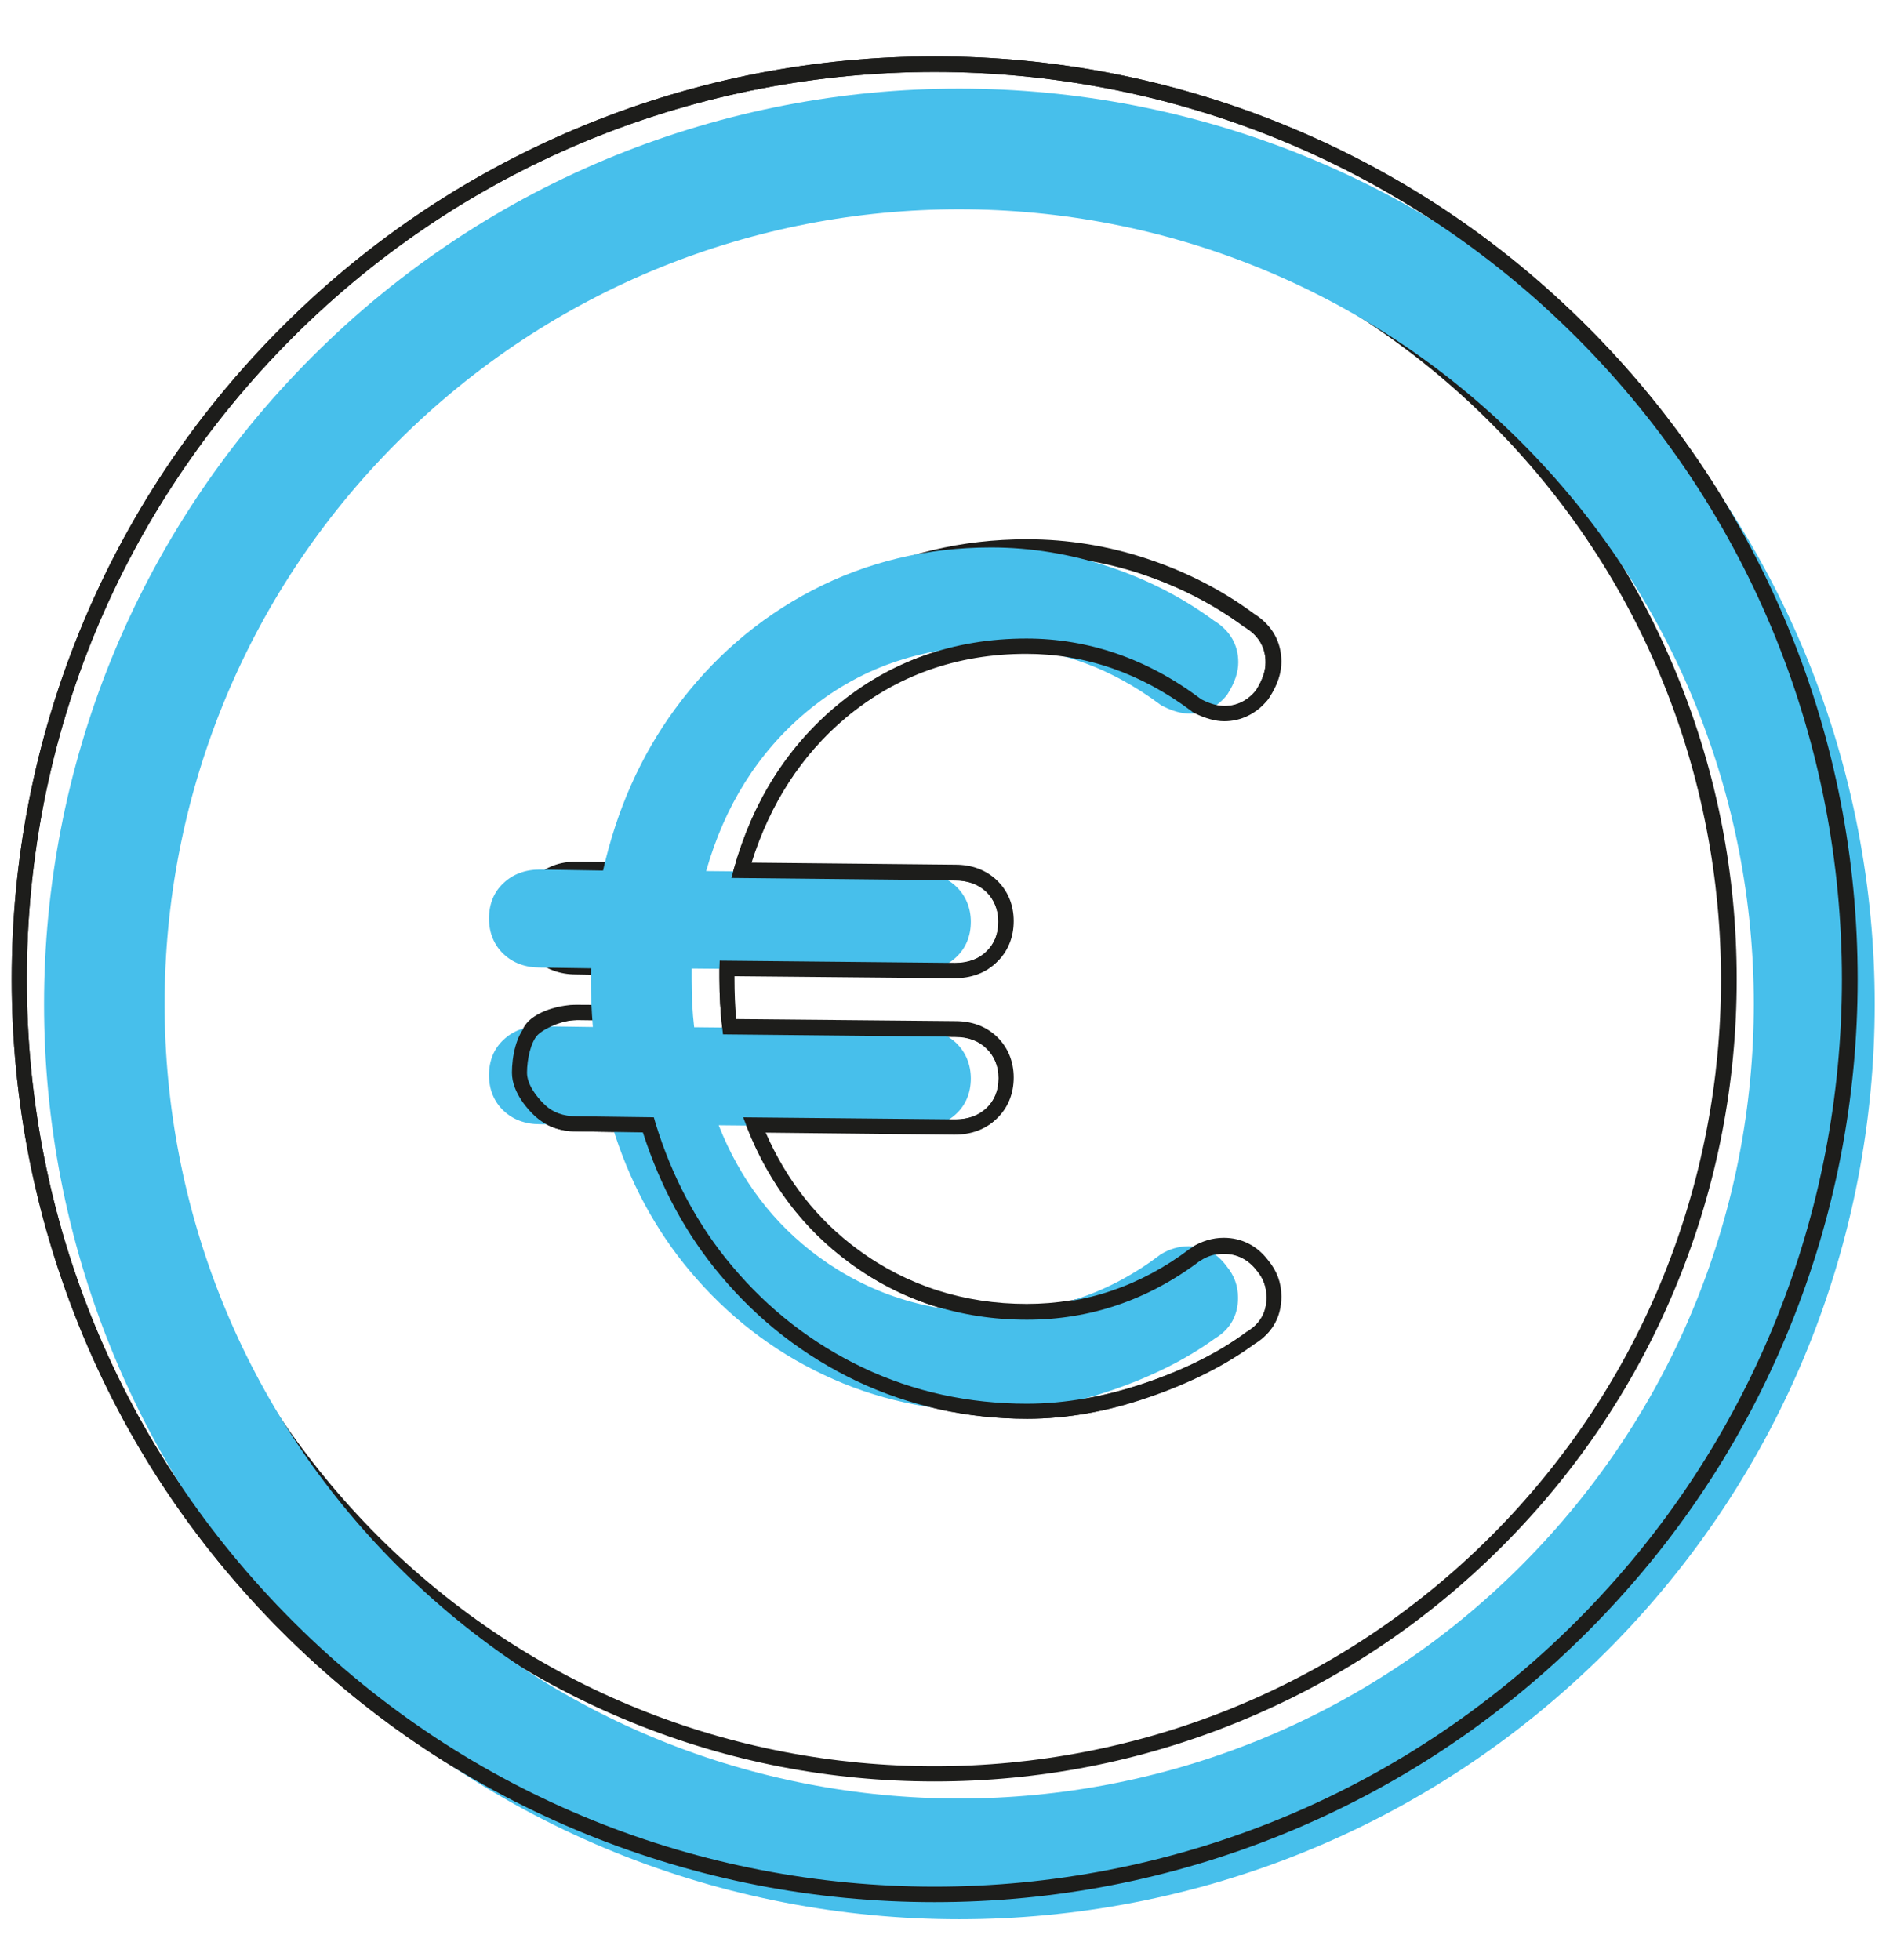
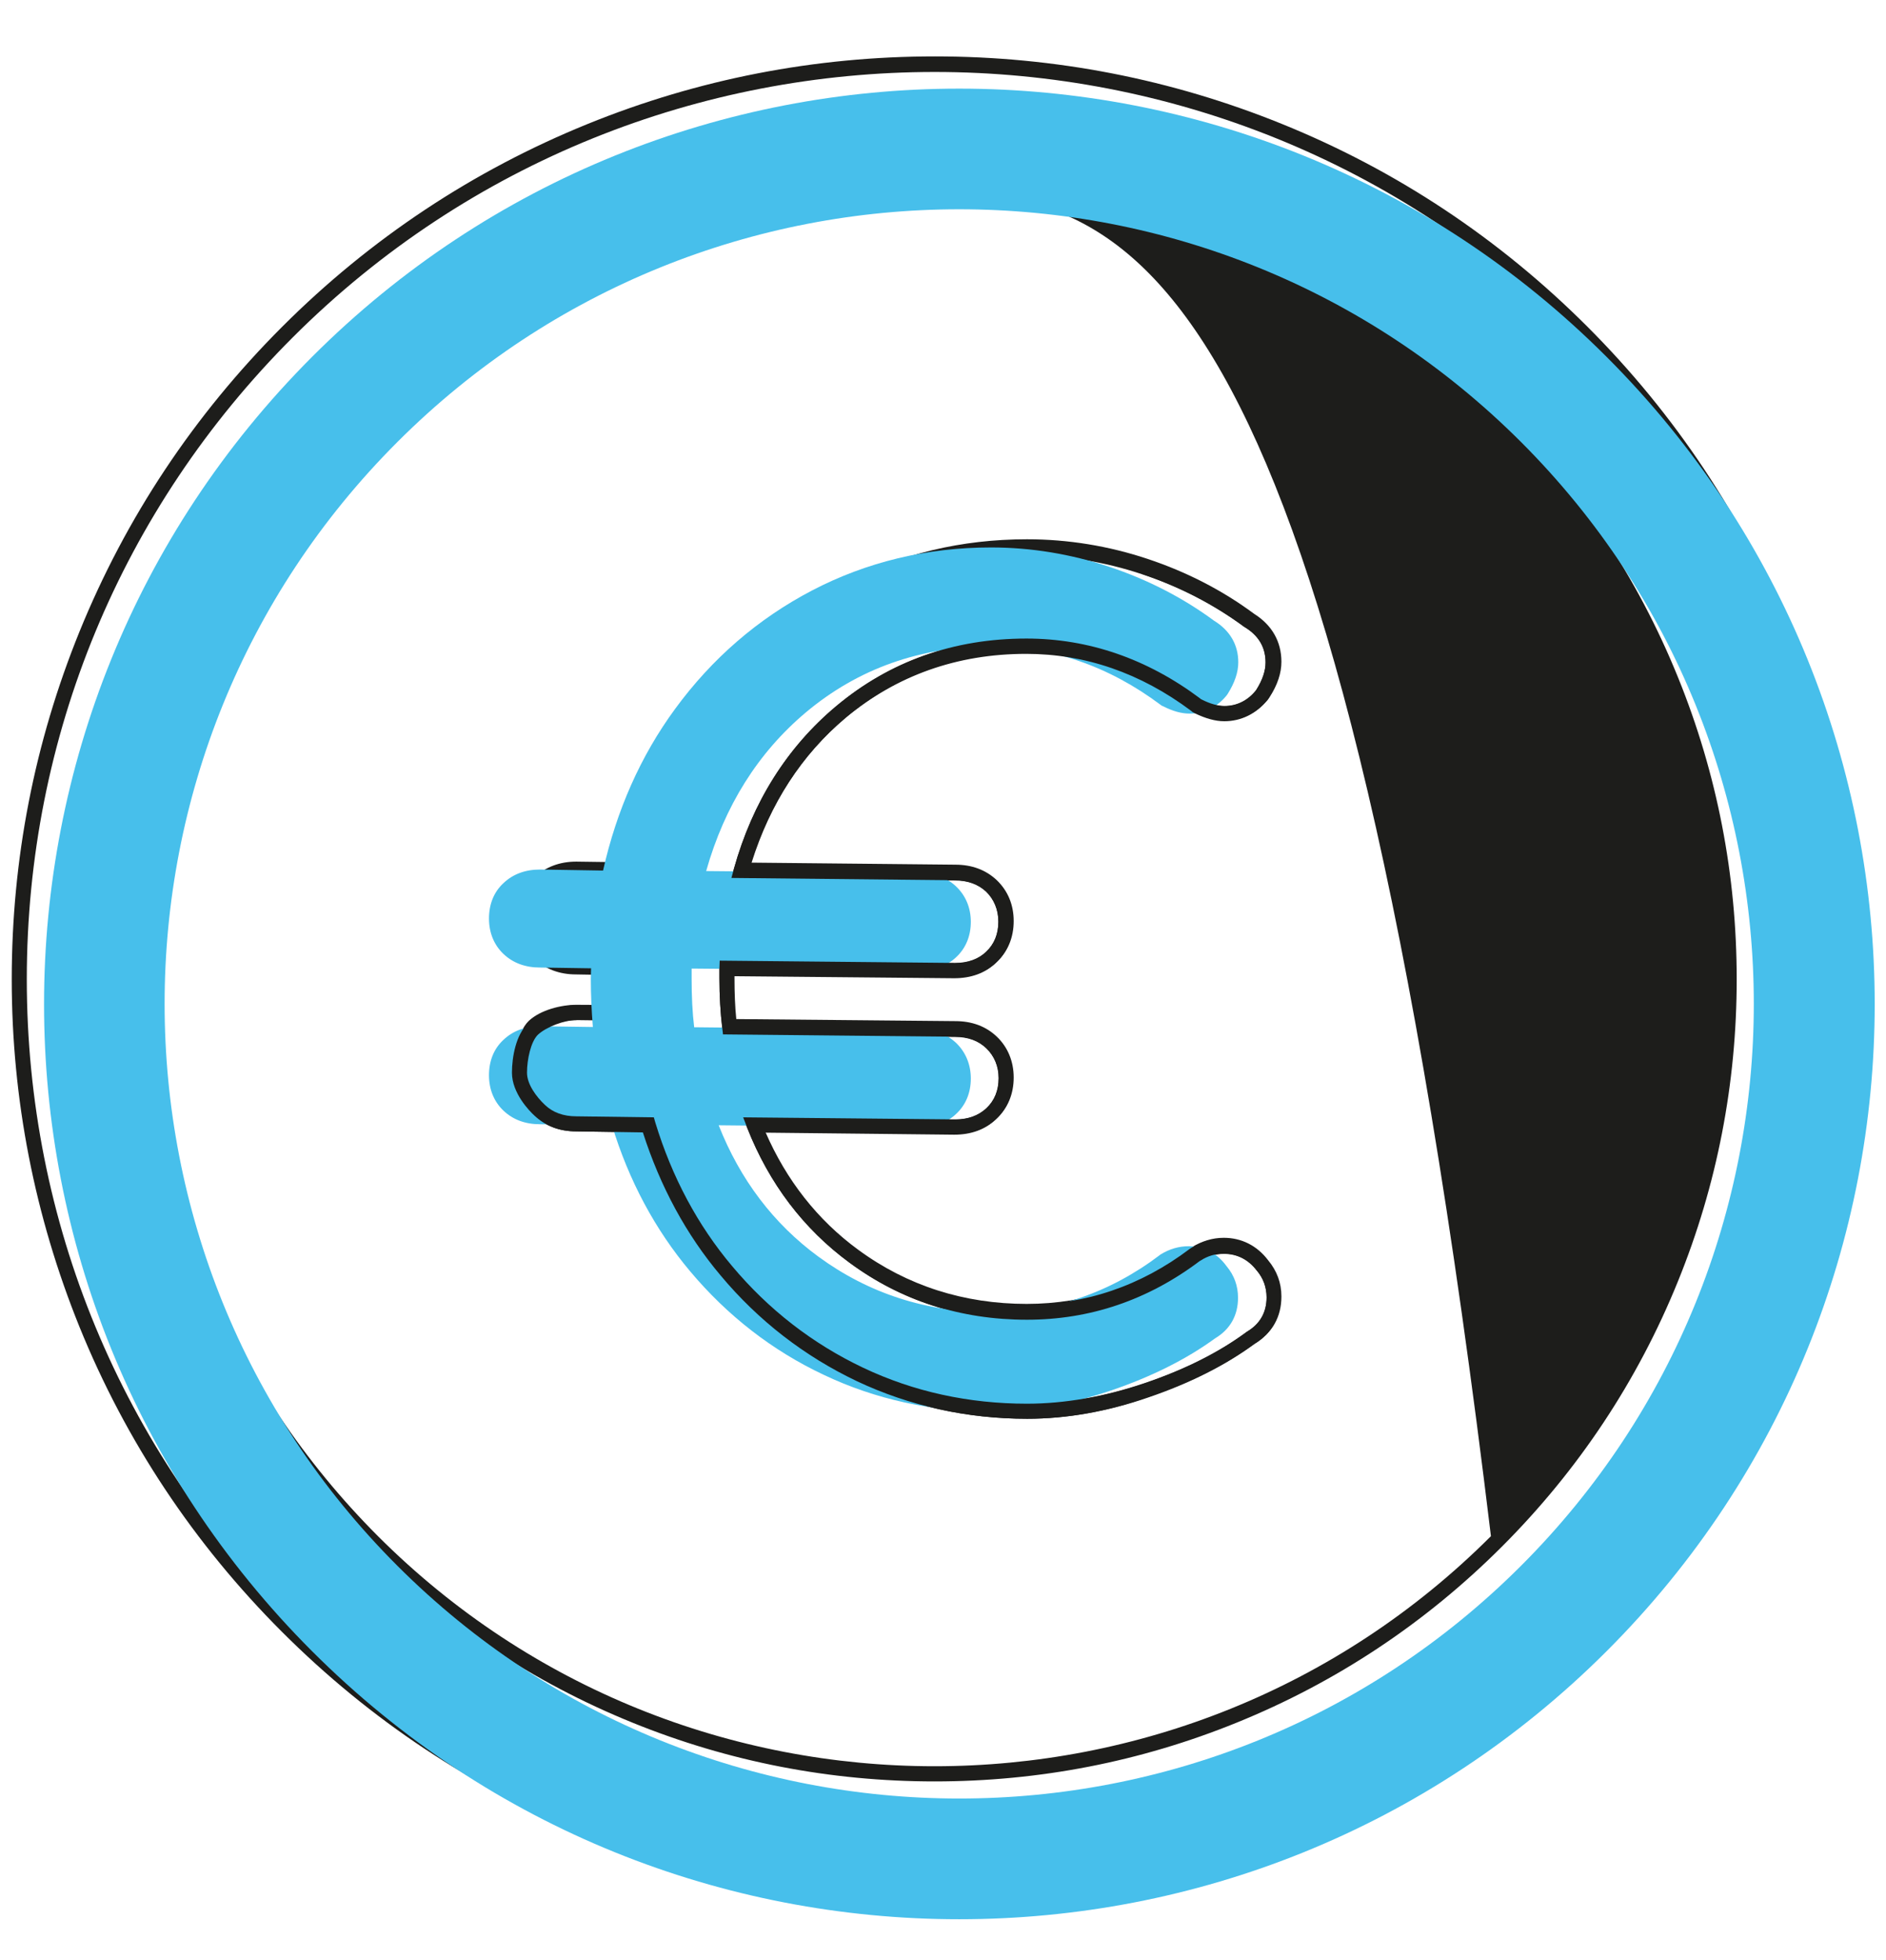
<svg xmlns="http://www.w3.org/2000/svg" version="1.1" id="Calque_1" x="0px" y="0px" viewBox="0 0 739 768" style="enable-background:new 0 0 739 768;" xml:space="preserve">
  <style type="text/css">
	.st0{fill:#1D1D1B;}
	.st1{fill:#47BFEB;}
</style>
  <path class="st0" d="M402.5,555.9c-23.6,0-46.1-5-66.7-14.7c-20.6-9.8-38.6-23.7-53.4-41.4c-13.5-16-23.7-34.9-30.5-56.1l-26.1-0.4  c-6.6,0-12-2.1-16.3-6.1c-4.6-4.2-8.8-9.1-8.8-15.6c0-5,1.6-16.9,6.5-21.6c4.6-4.3,12.7-6.3,18.7-6.3l17,0.1  c-0.2-2.9-0.2-4.5-0.2-7.5c0-0.9,0-1.8,0-3c0-0.4,0-0.8,0-1.2l-17-0.3c-6.5,0-12-2.1-16.3-6.1c-4.3-4-6.6-9.6-6.6-16  c0-6.4,2.3-11.9,6.7-16c4.3-4,9.8-6.1,16.3-6.1l22.3,0.3c5.4-23.1,14.9-44,28.1-62.1c14.6-20.1,33.1-36,54.8-47.4  c21.8-11.4,45.8-17.1,71.4-17.1c16.1,0,32,2.6,47.3,7.7c15.3,5.1,29.3,12.3,41.7,21.5c7,4.4,10.7,10.9,10.7,18.8  c0,4.4-1.5,9-4.6,13.8l-0.6,0.9c-4.4,5.4-10.3,8.3-16.9,8.3c-3.5,0-7.4-1.1-11.7-3.2l-0.7-0.4l-0.6-0.5  c-19.8-14.8-41.5-22.3-64.6-22.3c-27.1,0-50.9,8.5-70.8,25.1c-17.4,14.6-29.8,33.8-37.1,57l79.8,0.8c0,0,0,0,0,0  c6.5,0,11.9,2,16.2,6c4.4,4.2,6.7,9.7,6.7,16.1c0,6.4-2.3,12-6.7,16.1c-4.2,4-9.7,6-16.3,6l-86.4-0.8c0,0.3,0,0.6,0,1  c0,5.8,0.2,11.2,0.7,16.1l85.8,0.8c0,0,0,0,0,0c6.5,0,12,2,16.3,6.1c4.3,4.1,6.6,9.7,6.6,16c0,6.4-2.3,12-6.7,16.1  c-4.2,4-9.7,6-16.3,6l-74.3-0.8c8.2,18.9,20.4,34.5,36.4,46.2c19.2,14.1,41.5,21.2,66,21.2c23.3,0,44.9-7.3,64.1-21.8l0.6-0.4  c3.9-2.4,8.1-3.7,12.5-3.7c6.9,0,13,3,17.4,8.8c3.4,4.1,5.2,8.8,5.2,14.2c0,8-3.6,14.3-10.4,18.4c-11.3,8.3-25.2,15.3-41.3,20.8  C434,553.1,417.9,555.9,402.5,555.9z M225.9,399.7c-5.6,0-11.7,2-14.6,4.7c-2.6,2.5-4.7,11.3-4.7,17.3c0,4.2,3.3,7.9,6.9,11.3  c3.1,3,7.3,4.5,12.3,4.5l30.4,0.4l0.6,2.1c6.5,21.3,16.6,40.2,30,56.1c14.3,17.1,31.6,30.5,51.4,39.9c19.8,9.4,41.4,14.1,64.2,14.1  c14.7,0,30.3-2.7,46.2-8.1c15.6-5.3,29-12,39.8-20l0.3-0.2c5-3,7.6-7.5,7.6-13.4c0-4-1.3-7.5-3.8-10.5l-0.1-0.1  c-3.3-4.3-7.7-6.5-12.8-6.5c-3.3,0-6.4,0.9-9.3,2.8l-0.2,0.1c-20.3,15.3-43,23-67.7,23c-25.9,0-49.3-7.5-69.5-22.4  c-18-13.2-31.5-31-40.1-52.8l-1.6-4.1l83.1,0.8c5,0,9.1-1.5,12.2-4.4c3.2-3,4.8-7,4.8-11.8c0-4.7-1.7-8.7-4.8-11.7  c-3.1-3-7.2-4.5-12.2-4.5c0,0,0,0,0,0l-91-0.9l-0.3-2.6c-0.7-5.9-1.1-12.4-1.1-19.4c0-1.5,0-2.8,0-4l0.1-2.9l92.2,0.9  c5,0,9.2-1.5,12.2-4.4c3.2-3,4.8-7,4.8-11.8c0-4.7-1.7-8.8-4.8-11.8c-3.1-2.9-7.2-4.4-12.2-4.4c0,0,0,0,0,0l-87.6-0.9l1-3.7  c7.3-26.1,20.8-47.5,40-63.6c21-17.6,46.1-26.5,74.6-26.5c24.3,0,47.3,7.9,68.1,23.5l0.2,0.2l0.2,0.1c3.5,1.8,6.5,2.6,9.1,2.6  c4.8,0,9.1-2.1,12.3-6.1l0.2-0.3c2.4-3.8,3.6-7.4,3.6-10.7c0-5.9-2.7-10.5-8.1-13.8l-0.2-0.1c-11.9-8.8-25.4-15.8-40.1-20.7  c-14.7-4.9-30-7.4-45.4-7.4c-24.6,0-47.7,5.5-68.6,16.5c-20.9,10.9-38.7,26.3-52.8,45.6c-13.2,18.1-22.5,39-27.7,62.2l-0.5,2.3  l-27.1-0.4c-5,0-9.1,1.5-12.3,4.5c-3.1,3-4.8,7-4.8,11.7c0,4.8,1.7,8.8,4.8,11.7c3.2,3,7.3,4.5,12.3,4.5l23,0.4l-0.1,3  c0,1.2,0,2.6,0,4c0,1.2,0,2.1,0,3c0,3.8,0,5.2,0.4,10.2l0.3,3.2L225.9,399.7z" />
-   <path class="st0" d="M366.2,745.3c-47,0-92.7-8.9-136.1-26.5c-44.9-18.2-85.1-44.9-119.6-79.4C76,604.9,49.3,564.7,31.1,519.8  C13.6,476.5,4.6,430.7,4.6,383.7s8.9-92.7,26.5-136.1C49.3,202.8,76,162.6,110.6,128c34.5-34.5,74.8-61.2,119.6-79.4  c43.3-17.6,89.1-26.5,136.1-26.5c47,0,92.7,8.9,136.1,26.5c44.9,18.2,85.1,44.9,119.6,79.4c34.5,34.5,61.2,74.8,79.4,119.6  c17.6,43.3,26.5,89.1,26.5,136.1c0,47-8.9,92.7-26.5,136.1c-18.2,44.9-44.9,85.1-79.4,119.6s-74.8,61.2-119.6,79.4  C459,736.4,413.2,745.3,366.2,745.3z M366.2,28.2c-91.1,0-182.2,34.7-251.5,104C47.5,199.4,10.5,288.7,10.5,383.7  s37,184.3,104.2,251.5c138.7,138.7,364.3,138.7,503,0c138.7-138.7,138.7-364.3,0-503C548.4,62.9,457.3,28.2,366.2,28.2z M366.2,698  c-40.8,0-80.6-7.7-118.3-23c-39-15.8-74-39-104-69c-30-30-53.2-65-69-104c-15.3-37.7-23-77.4-23-118.3c0-40.8,7.7-80.6,23-118.3  c15.8-39,39-74,69-104c30-30,65-53.2,104-69c37.7-15.3,77.4-23,118.3-23c40.8,0,80.6,7.7,118.3,23c39,15.8,74,39,104,69  c30,30,53.2,65,69,104c15.3,37.7,23,77.4,23,118.3c0,40.8-7.7,80.6-23,118.3c-15.8,39-39,74-69,104c-30,30-65,53.2-104,69  C446.8,690.3,407.1,698,366.2,698z M366.2,75.5c-79,0-157.9,30.1-218.1,90.2c-58.2,58.2-90.3,135.7-90.3,218.1  s32.1,159.8,90.3,218.1c120.2,120.2,315.9,120.2,436.1,0c120.2-120.2,120.2-315.9,0-436.1C524.2,105.6,445.2,75.5,366.2,75.5z" />
+   <path class="st0" d="M366.2,745.3c-47,0-92.7-8.9-136.1-26.5c-44.9-18.2-85.1-44.9-119.6-79.4C76,604.9,49.3,564.7,31.1,519.8  C13.6,476.5,4.6,430.7,4.6,383.7s8.9-92.7,26.5-136.1C49.3,202.8,76,162.6,110.6,128c34.5-34.5,74.8-61.2,119.6-79.4  c43.3-17.6,89.1-26.5,136.1-26.5c47,0,92.7,8.9,136.1,26.5c44.9,18.2,85.1,44.9,119.6,79.4c34.5,34.5,61.2,74.8,79.4,119.6  c17.6,43.3,26.5,89.1,26.5,136.1c0,47-8.9,92.7-26.5,136.1c-18.2,44.9-44.9,85.1-79.4,119.6s-74.8,61.2-119.6,79.4  C459,736.4,413.2,745.3,366.2,745.3z M366.2,28.2c-91.1,0-182.2,34.7-251.5,104C47.5,199.4,10.5,288.7,10.5,383.7  s37,184.3,104.2,251.5c138.7,138.7,364.3,138.7,503,0c138.7-138.7,138.7-364.3,0-503C548.4,62.9,457.3,28.2,366.2,28.2z M366.2,698  c-40.8,0-80.6-7.7-118.3-23c-39-15.8-74-39-104-69c-30-30-53.2-65-69-104c-15.3-37.7-23-77.4-23-118.3c0-40.8,7.7-80.6,23-118.3  c15.8-39,39-74,69-104c30-30,65-53.2,104-69c37.7-15.3,77.4-23,118.3-23c40.8,0,80.6,7.7,118.3,23c39,15.8,74,39,104,69  c30,30,53.2,65,69,104c15.3,37.7,23,77.4,23,118.3c0,40.8-7.7,80.6-23,118.3c-15.8,39-39,74-69,104c-30,30-65,53.2-104,69  C446.8,690.3,407.1,698,366.2,698z M366.2,75.5c-79,0-157.9,30.1-218.1,90.2c-58.2,58.2-90.3,135.7-90.3,218.1  s32.1,159.8,90.3,218.1c120.2,120.2,315.9,120.2,436.1,0C524.2,105.6,445.2,75.5,366.2,75.5z" />
  <path class="st1" d="M122.3,647C262.3,787,489.4,787,629.5,647s140.1-367.1,0-507.2C489.4-0.3,262.3-0.3,122.3,139.8  S-17.8,506.9,122.3,647z M596,173.2c121.6,121.6,121.6,318.7,0,440.3s-318.7,121.6-440.3,0c-121.6-121.6-121.6-318.7,0-440.3  S474.4,51.6,596,173.2z" />
-   <path class="st0" d="M366.2,745.3c-47,0-92.7-8.9-136.1-26.5c-44.9-18.2-85.1-44.9-119.6-79.4C76,604.9,49.3,564.7,31.1,519.8  C13.6,476.5,4.6,430.7,4.6,383.7s8.9-92.7,26.5-136.1C49.3,202.8,76,162.6,110.6,128c34.5-34.5,74.8-61.2,119.6-79.4  c43.3-17.6,89.1-26.5,136.1-26.5c47,0,92.7,8.9,136.1,26.5c44.9,18.2,85.1,44.9,119.6,79.4c34.5,34.5,61.2,74.8,79.4,119.6  c17.6,43.3,26.5,89.1,26.5,136.1c0,47-8.9,92.7-26.5,136.1c-18.2,44.9-44.9,85.1-79.4,119.6s-74.8,61.2-119.6,79.4  C459,736.4,413.2,745.3,366.2,745.3z M366.2,28.2c-91.1,0-182.2,34.7-251.5,104C47.5,199.4,10.5,288.7,10.5,383.7  s37,184.3,104.2,251.5c138.7,138.7,364.3,138.7,503,0c138.7-138.7,138.7-364.3,0-503C548.4,62.9,457.3,28.2,366.2,28.2z" />
  <path class="st1" d="M465.7,488.3c-3.8,0-7.5,1.1-10.9,3.2l-0.2,0.1l-0.2,0.2c-19.7,14.9-41.9,22.4-65.9,22.4  c-25.2,0-48-7.3-67.8-21.8c-17.6-12.9-30.7-30.2-39.1-51.5l78.7,0.8c5.8,0,10.7-1.8,14.3-5.2c3.8-3.5,5.8-8.3,5.8-13.9  c0-5.5-2-10.3-5.7-13.9c-3.7-3.5-8.5-5.3-14.3-5.3l-88.4-0.9c-0.7-5.8-1-12.1-1-19.1c0-1.5,0-2.8,0-3.9l89.3,0.8  c5.8,0,10.7-1.8,14.3-5.2c3.8-3.5,5.8-8.3,5.8-13.9c0-5.5-2-10.3-5.8-13.9c-3.7-3.5-8.5-5.2-14.2-5.2l-83.7-0.8  c7.2-25.5,20.3-46.4,39.1-62.2c20.4-17.1,44.9-25.8,72.7-25.8c23.7,0,46,7.7,66.3,22.9l0.4,0.3l0.5,0.2c3.9,2,7.3,2.9,10.4,2.9  c5.7,0,10.8-2.5,14.6-7.2l0.2-0.3l0.2-0.3c2.7-4.3,4.1-8.4,4.1-12.3c0-6.9-3.3-12.5-9.5-16.3c-12.2-9-26-16.1-41-21.1  c-15-5-30.6-7.6-46.4-7.6c-25.1,0-48.7,5.7-70,16.8c-21.3,11.1-39.4,26.8-53.8,46.5c-13.5,18.4-22.9,39.7-28.2,63.3l-24.7-0.4  c-5.8,0-10.6,1.8-14.3,5.3c-3.8,3.5-5.7,8.3-5.7,13.9c0,5.6,2,10.4,5.7,13.9c3.7,3.5,8.5,5.3,14.3,5.3l20,0.3c0,1.3-0.1,2.6-0.1,4.1  c0,6.3,0.3,12.7,0.8,18.9l-20.7-0.3c-5.8,0-10.6,1.8-14.3,5.3c-3.8,3.5-5.7,8.3-5.7,13.9c0,5.6,2,10.4,5.7,13.9  c3.7,3.5,8.5,5.3,14.3,5.3l28.2,0.4c6.6,21.7,16.9,40.9,30.6,57.2c14.6,17.4,32.2,31.1,52.4,40.6c20.2,9.6,42.3,14.4,65.5,14.4  c15.1,0,30.9-2.8,47.1-8.3c15.9-5.4,29.6-12.3,40.7-20.4c5.9-3.5,9-9,9-15.9c0-4.7-1.5-8.8-4.5-12.4  C476.9,491,471.7,488.3,465.7,488.3z" />
  <path class="st0" d="M402.5,555.9c-23.6,0-46.1-5-66.7-14.7c-20.6-9.8-38.6-23.7-53.4-41.4c-13.5-16-23.7-34.9-30.5-56.1l-26.1-0.4  c-6.6,0-12-2.1-16.3-6.1c-2.1-1.9-8.9-8.9-8.9-16.9c0-6.2,1.6-14.9,6.2-19.2c4.4-4.1,12.8-7.3,19.1-7.3v5.9  c-4.8,0-11.7,2.6-15.1,5.7c-2.8,2.7-4.3,9.7-4.3,14.9c0,4.5,3.6,9.4,7,12.6c3.1,3,7.3,4.5,12.3,4.5l30.4,0.4l0.6,2.1  c6.5,21.3,16.6,40.2,30,56.1c14.3,17.1,31.6,30.5,51.4,39.9c19.8,9.4,41.4,14.1,64.2,14.1c14.7,0,30.3-2.7,46.2-8.1  c15.6-5.3,29-12,39.8-20l0.3-0.2c5-3,7.6-7.5,7.6-13.4c0-4-1.3-7.5-3.8-10.5l-0.1-0.1c-3.3-4.3-7.7-6.5-12.8-6.5  c-3.3,0-6.4,0.9-9.3,2.8l-0.2,0.1c-20.3,15.3-43,23-67.7,23c-25.9,0-49.3-7.5-69.5-22.4c-18-13.2-31.5-31-40.1-52.8l-1.6-4.1  l83.1,0.8c5,0,9.1-1.5,12.2-4.4c3.2-3,4.8-7,4.8-11.8c0-4.7-1.7-8.7-4.8-11.7c-3.1-3-7.2-4.5-12.2-4.5c0,0,0,0,0,0l-91-0.9l-0.3-2.6  c-0.7-5.9-1.1-12.4-1.1-19.4c0-1.5,0-2.8,0-4l0.1-2.9l92.2,0.9c5,0,9.2-1.5,12.2-4.4c3.2-3,4.8-7,4.8-11.8c0-4.7-1.7-8.8-4.8-11.8  c-3.1-2.9-7.2-4.4-12.2-4.4c0,0,0,0,0,0l-87.6-0.9l1-3.7c7.3-26.1,20.8-47.5,40-63.6c21-17.6,46.1-26.5,74.6-26.5  c24.3,0,47.3,7.9,68.1,23.5l0.2,0.2l0.2,0.1c3.5,1.8,6.5,2.6,9.1,2.6c4.8,0,9.1-2.1,12.3-6.1l0.2-0.3c2.4-3.8,3.6-7.4,3.6-10.7  c0-5.9-2.7-10.5-8.1-13.8l-0.2-0.1c-11.9-8.8-25.4-15.8-40.1-20.7l1.9-5.6c15.2,5.1,29.3,12.3,41.7,21.5c7,4.4,10.7,10.9,10.7,18.8  c0,4.4-1.5,9-4.6,13.8l-0.6,0.9c-4.4,5.4-10.3,8.3-16.9,8.3c-3.5,0-7.4-1.1-11.7-3.2l-0.7-0.4l-0.6-0.5  c-19.8-14.8-41.5-22.3-64.6-22.3c-27.1,0-50.9,8.5-70.8,25.1c-17.4,14.6-29.8,33.8-37.1,57l79.8,0.8c0,0,0,0,0,0  c6.5,0,11.9,2,16.2,6c4.4,4.2,6.7,9.7,6.7,16.1c0,6.4-2.3,12-6.7,16.1c-4.2,4-9.7,6-16.3,6l-86.4-0.8c0,0.3,0,0.6,0,1  c0,5.8,0.2,11.2,0.7,16.1l85.8,0.8c0,0,0,0,0,0c6.5,0,12,2,16.3,6.1c4.3,4.1,6.6,9.7,6.6,16c0,6.4-2.3,12-6.7,16.1  c-4.2,4-9.7,6-16.3,6l-74.3-0.8c8.2,18.9,20.4,34.5,36.4,46.2c19.2,14.1,41.5,21.2,66,21.2c23.3,0,44.9-7.3,64.1-21.8l0.6-0.4  c3.9-2.4,8.1-3.7,12.5-3.7c6.9,0,13,3,17.4,8.8c3.4,4.1,5.2,8.8,5.2,14.2c0,8-3.6,14.3-10.4,18.4c-11.3,8.3-25.2,15.3-41.3,20.8  C434,553.1,417.9,555.9,402.5,555.9z" />
</svg>